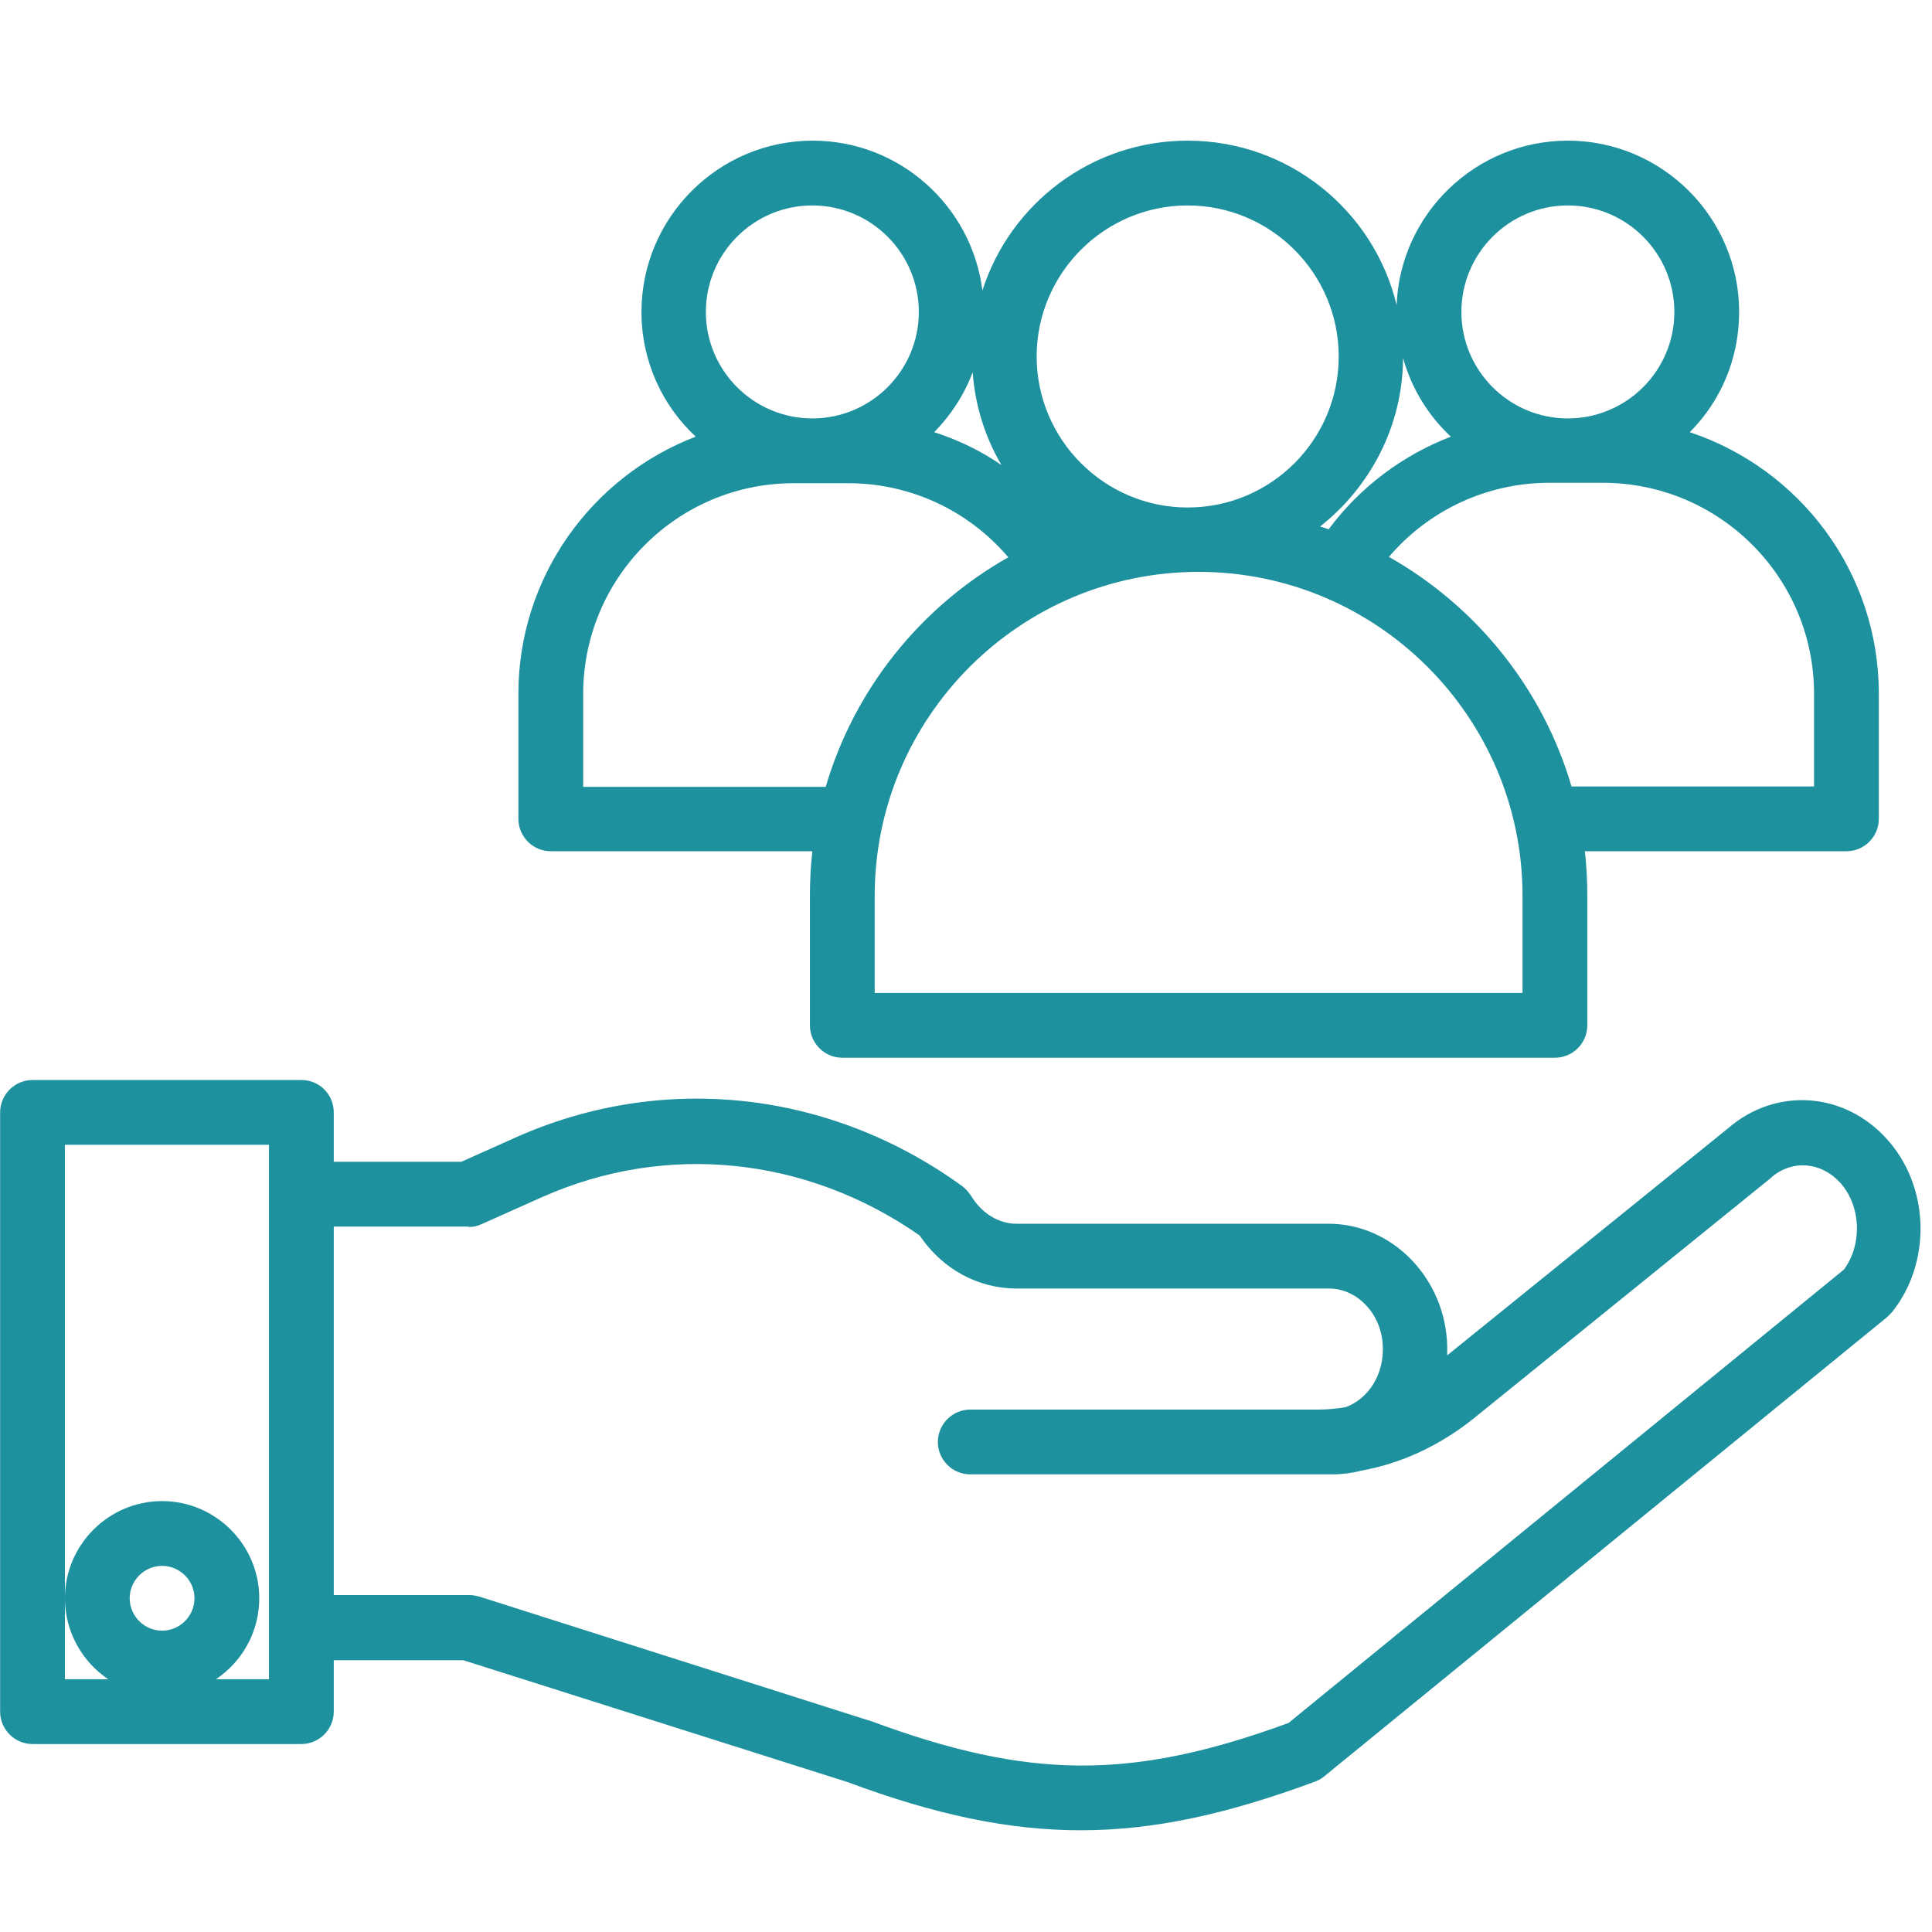
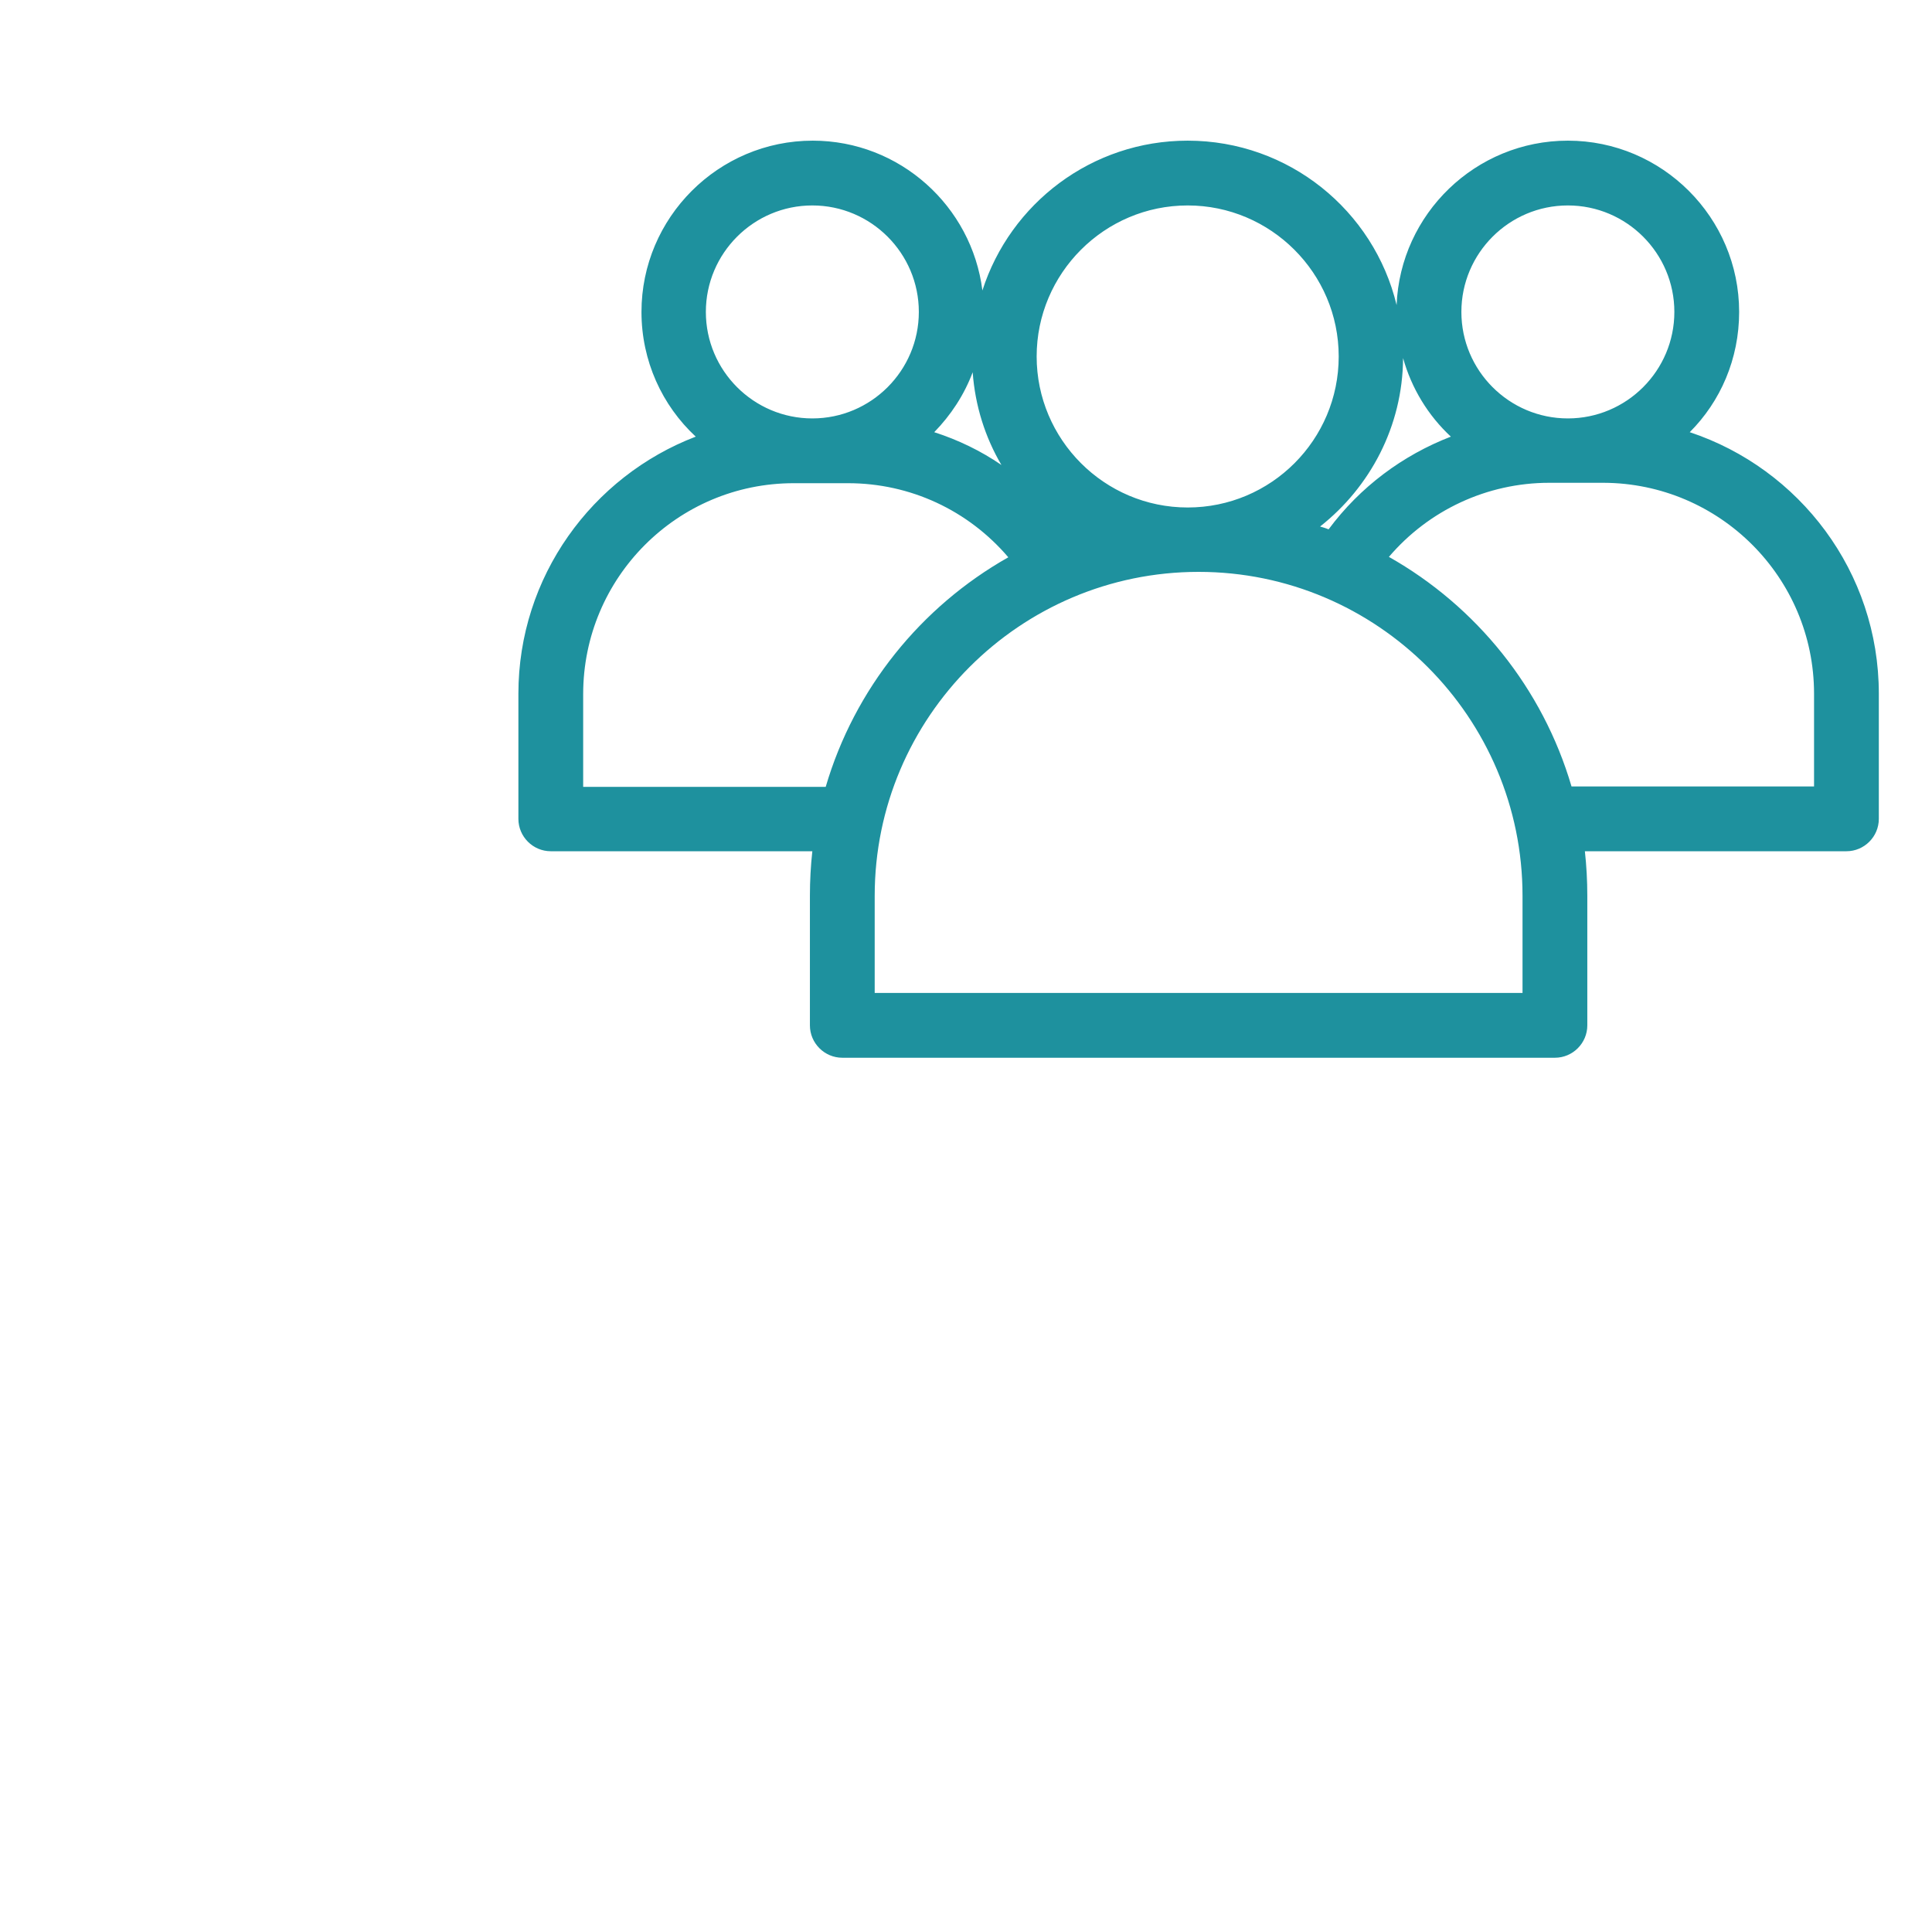
<svg xmlns="http://www.w3.org/2000/svg" version="1.0" preserveAspectRatio="xMidYMid meet" height="1024" viewBox="0 0 768 768" zoomAndPan="magnify" width="1024">
  <defs>
    <clipPath id="388b59d1f8">
-       <path clip-rule="nonzero" d="M 206 55.914 L 747 55.914 L 747 421 L 206 421 Z M 206 55.914" />
+       <path clip-rule="nonzero" d="M 206 55.914 L 747 55.914 L 747 421 L 206 421 M 206 55.914" />
    </clipPath>
    <clipPath id="e09e4dbe65">
-       <path clip-rule="nonzero" d="M 0 429 L 764 429 L 764 727.914 L 0 727.914 Z M 0 429" />
-     </clipPath>
+       </clipPath>
  </defs>
  <rect fill-opacity="1" height="921.6" y="-76.8" fill="#ffffff" width="921.6" x="-76.8" />
  <rect fill-opacity="1" height="921.6" y="-76.8" fill="#ffffff" width="921.6" x="-76.8" />
  <g clip-path="url(#388b59d1f8)">
    <path fill-rule="nonzero" fill-opacity="1" d="M 206.07 275.773 L 206.07 325.508 C 206.07 332.59 211.863 338.383 218.945 338.383 L 322.918 338.383 C 322.273 344.176 321.953 350.133 321.953 356.09 L 321.953 407.594 C 321.953 414.676 327.746 420.469 334.828 420.469 L 618.102 420.469 C 625.184 420.469 630.98 414.676 630.98 407.594 L 630.98 356.09 C 630.98 350.133 630.656 344.176 630.012 338.383 L 733.988 338.383 C 741.07 338.383 746.863 332.59 746.863 325.508 L 746.863 275.773 C 746.863 227.328 715.316 186.285 671.699 171.801 C 683.934 159.566 691.336 142.668 691.336 123.996 C 691.336 86.496 660.754 55.914 623.254 55.914 C 586.559 55.914 556.621 85.047 555.172 121.262 C 546.156 83.758 512.359 55.914 472.121 55.914 C 433.977 55.914 401.625 80.863 390.52 115.465 C 386.332 81.988 357.684 55.914 323.078 55.914 C 285.578 55.914 254.996 86.496 254.996 123.996 C 254.996 143.473 263.207 161.176 276.566 173.57 C 235.363 189.344 206.07 229.258 206.07 275.773 Z M 721.113 275.773 L 721.113 312.633 L 624.703 312.633 C 613.273 273.68 586.879 241.008 552.113 221.371 C 567.887 202.863 591.062 191.918 615.852 191.918 L 637.418 191.918 C 683.609 192.078 721.113 229.582 721.113 275.773 Z M 623.254 81.668 C 646.59 81.668 665.582 100.66 665.582 123.996 C 665.582 147.336 646.59 166.328 623.254 166.328 C 599.914 166.328 580.922 147.336 580.922 123.996 C 580.922 100.66 599.914 81.668 623.254 81.668 Z M 557.746 142.344 C 561.125 154.418 567.727 165.199 576.738 173.57 C 557.586 180.973 540.688 193.527 528.133 210.426 C 527.004 209.945 525.879 209.621 524.75 209.301 C 544.547 193.688 557.586 169.547 557.746 142.344 Z M 472.121 81.668 C 505.117 81.668 532.156 108.547 532.156 141.703 C 532.156 174.855 505.277 201.734 472.121 201.734 C 438.965 201.734 412.086 174.695 412.086 141.703 C 412.086 108.707 438.965 81.668 472.121 81.668 Z M 476.465 227.328 C 547.445 227.328 605.227 285.109 605.227 356.09 L 605.227 394.715 L 347.707 394.715 L 347.707 356.09 C 347.707 285.109 405.488 227.328 476.465 227.328 Z M 386.656 147.977 C 387.621 161.336 391.645 173.891 398.082 184.836 C 389.875 179.203 380.863 174.855 371.367 171.801 C 377.965 165.039 383.277 156.992 386.656 147.977 Z M 322.918 81.668 C 346.258 81.668 365.25 100.66 365.25 123.996 C 365.25 147.336 346.258 166.328 322.918 166.328 C 299.582 166.328 280.59 147.336 280.59 123.996 C 280.59 100.66 299.582 81.668 322.918 81.668 Z M 315.516 192.078 L 337.082 192.078 C 361.871 192.078 384.887 202.863 400.82 221.531 C 366.055 241.168 339.656 273.844 328.23 312.793 L 231.82 312.793 L 231.82 275.934 C 231.82 229.582 269.324 192.078 315.516 192.078 Z M 315.516 192.078" fill="#1e919e" />
  </g>
  <g clip-path="url(#e09e4dbe65)">
    <path fill-rule="nonzero" fill-opacity="1" d="M 119.801 429.32 L 12.926 429.32 C 5.844 429.32 0.051 435.113 0.051 442.195 L 0.051 680.402 C 0.051 687.484 5.844 693.281 12.926 693.281 L 119.801 693.281 C 126.879 693.281 132.676 687.484 132.676 680.402 L 132.676 659.965 L 184.18 659.965 L 336.922 708.41 C 371.527 721.285 400.66 727.562 429.629 727.562 C 458.762 727.562 487.895 721.125 522.66 708.25 C 523.945 707.766 525.234 707.121 526.359 706.156 L 750.082 523.637 C 750.727 522.992 751.371 522.352 752.016 521.707 C 767.949 501.91 767.145 471.652 750.082 452.82 C 733.184 433.988 705.98 432.059 686.988 448.473 L 575.289 538.766 C 575.289 537.641 575.289 536.516 575.289 535.387 C 574.809 508.508 553.723 486.457 528.133 486.457 L 404.039 486.457 C 396.957 486.457 390.195 482.273 386.012 475.352 C 385.047 473.902 383.918 472.617 382.473 471.488 C 329.84 433.344 263.367 426.102 204.941 452.176 L 183.375 461.832 L 132.676 461.832 L 132.676 442.195 C 132.676 435.113 127.043 429.32 119.801 429.32 Z M 64.434 648.215 C 57.352 648.215 51.555 642.418 51.555 635.336 C 51.555 628.258 57.352 622.461 64.434 622.461 C 71.512 622.461 77.309 628.258 77.309 635.336 C 77.309 642.418 71.512 648.215 64.434 648.215 Z M 106.922 474.871 L 106.922 667.527 L 85.84 667.527 C 96.141 660.605 103.059 648.859 103.059 635.336 C 103.059 614.094 85.676 596.711 64.434 596.711 C 43.188 596.711 25.805 614.094 25.805 635.336 C 25.805 648.695 32.723 660.605 43.023 667.527 L 25.805 667.527 L 25.805 455.074 L 106.922 455.074 Z M 186.273 487.746 C 188.043 487.746 189.812 487.426 191.422 486.617 L 215.566 475.836 C 264.816 453.945 320.664 459.742 365.57 491.125 C 374.586 504.484 388.746 512.211 404.199 512.211 L 528.293 512.211 C 539.883 512.211 549.539 522.832 549.699 535.711 C 549.859 542.953 547.285 549.711 542.617 554.379 C 540.363 556.633 537.629 558.402 534.891 559.367 C 531.191 560.012 527.488 560.336 523.785 560.336 L 385.691 560.336 C 378.609 560.336 372.812 566.129 372.812 573.211 C 372.812 580.293 378.609 586.086 385.691 586.086 L 529.582 586.086 C 533.441 586.086 537.305 585.605 541.008 584.637 C 557.102 581.742 572.23 574.66 585.59 564.035 L 703.73 468.434 C 703.891 468.27 703.891 468.27 704.051 468.109 C 712.422 460.867 723.848 461.832 731.414 470.043 C 739.781 479.215 740.426 494.504 733.023 504.645 L 512.199 684.91 C 449.75 707.766 409.027 707.445 346.098 684.105 C 345.934 684.105 345.773 683.945 345.453 683.945 L 190.617 634.695 C 189.328 634.371 188.043 634.051 186.754 634.051 L 132.676 634.051 L 132.676 487.586 L 186.273 487.586 Z M 186.273 487.746" fill="#1e919e" />
  </g>
</svg>